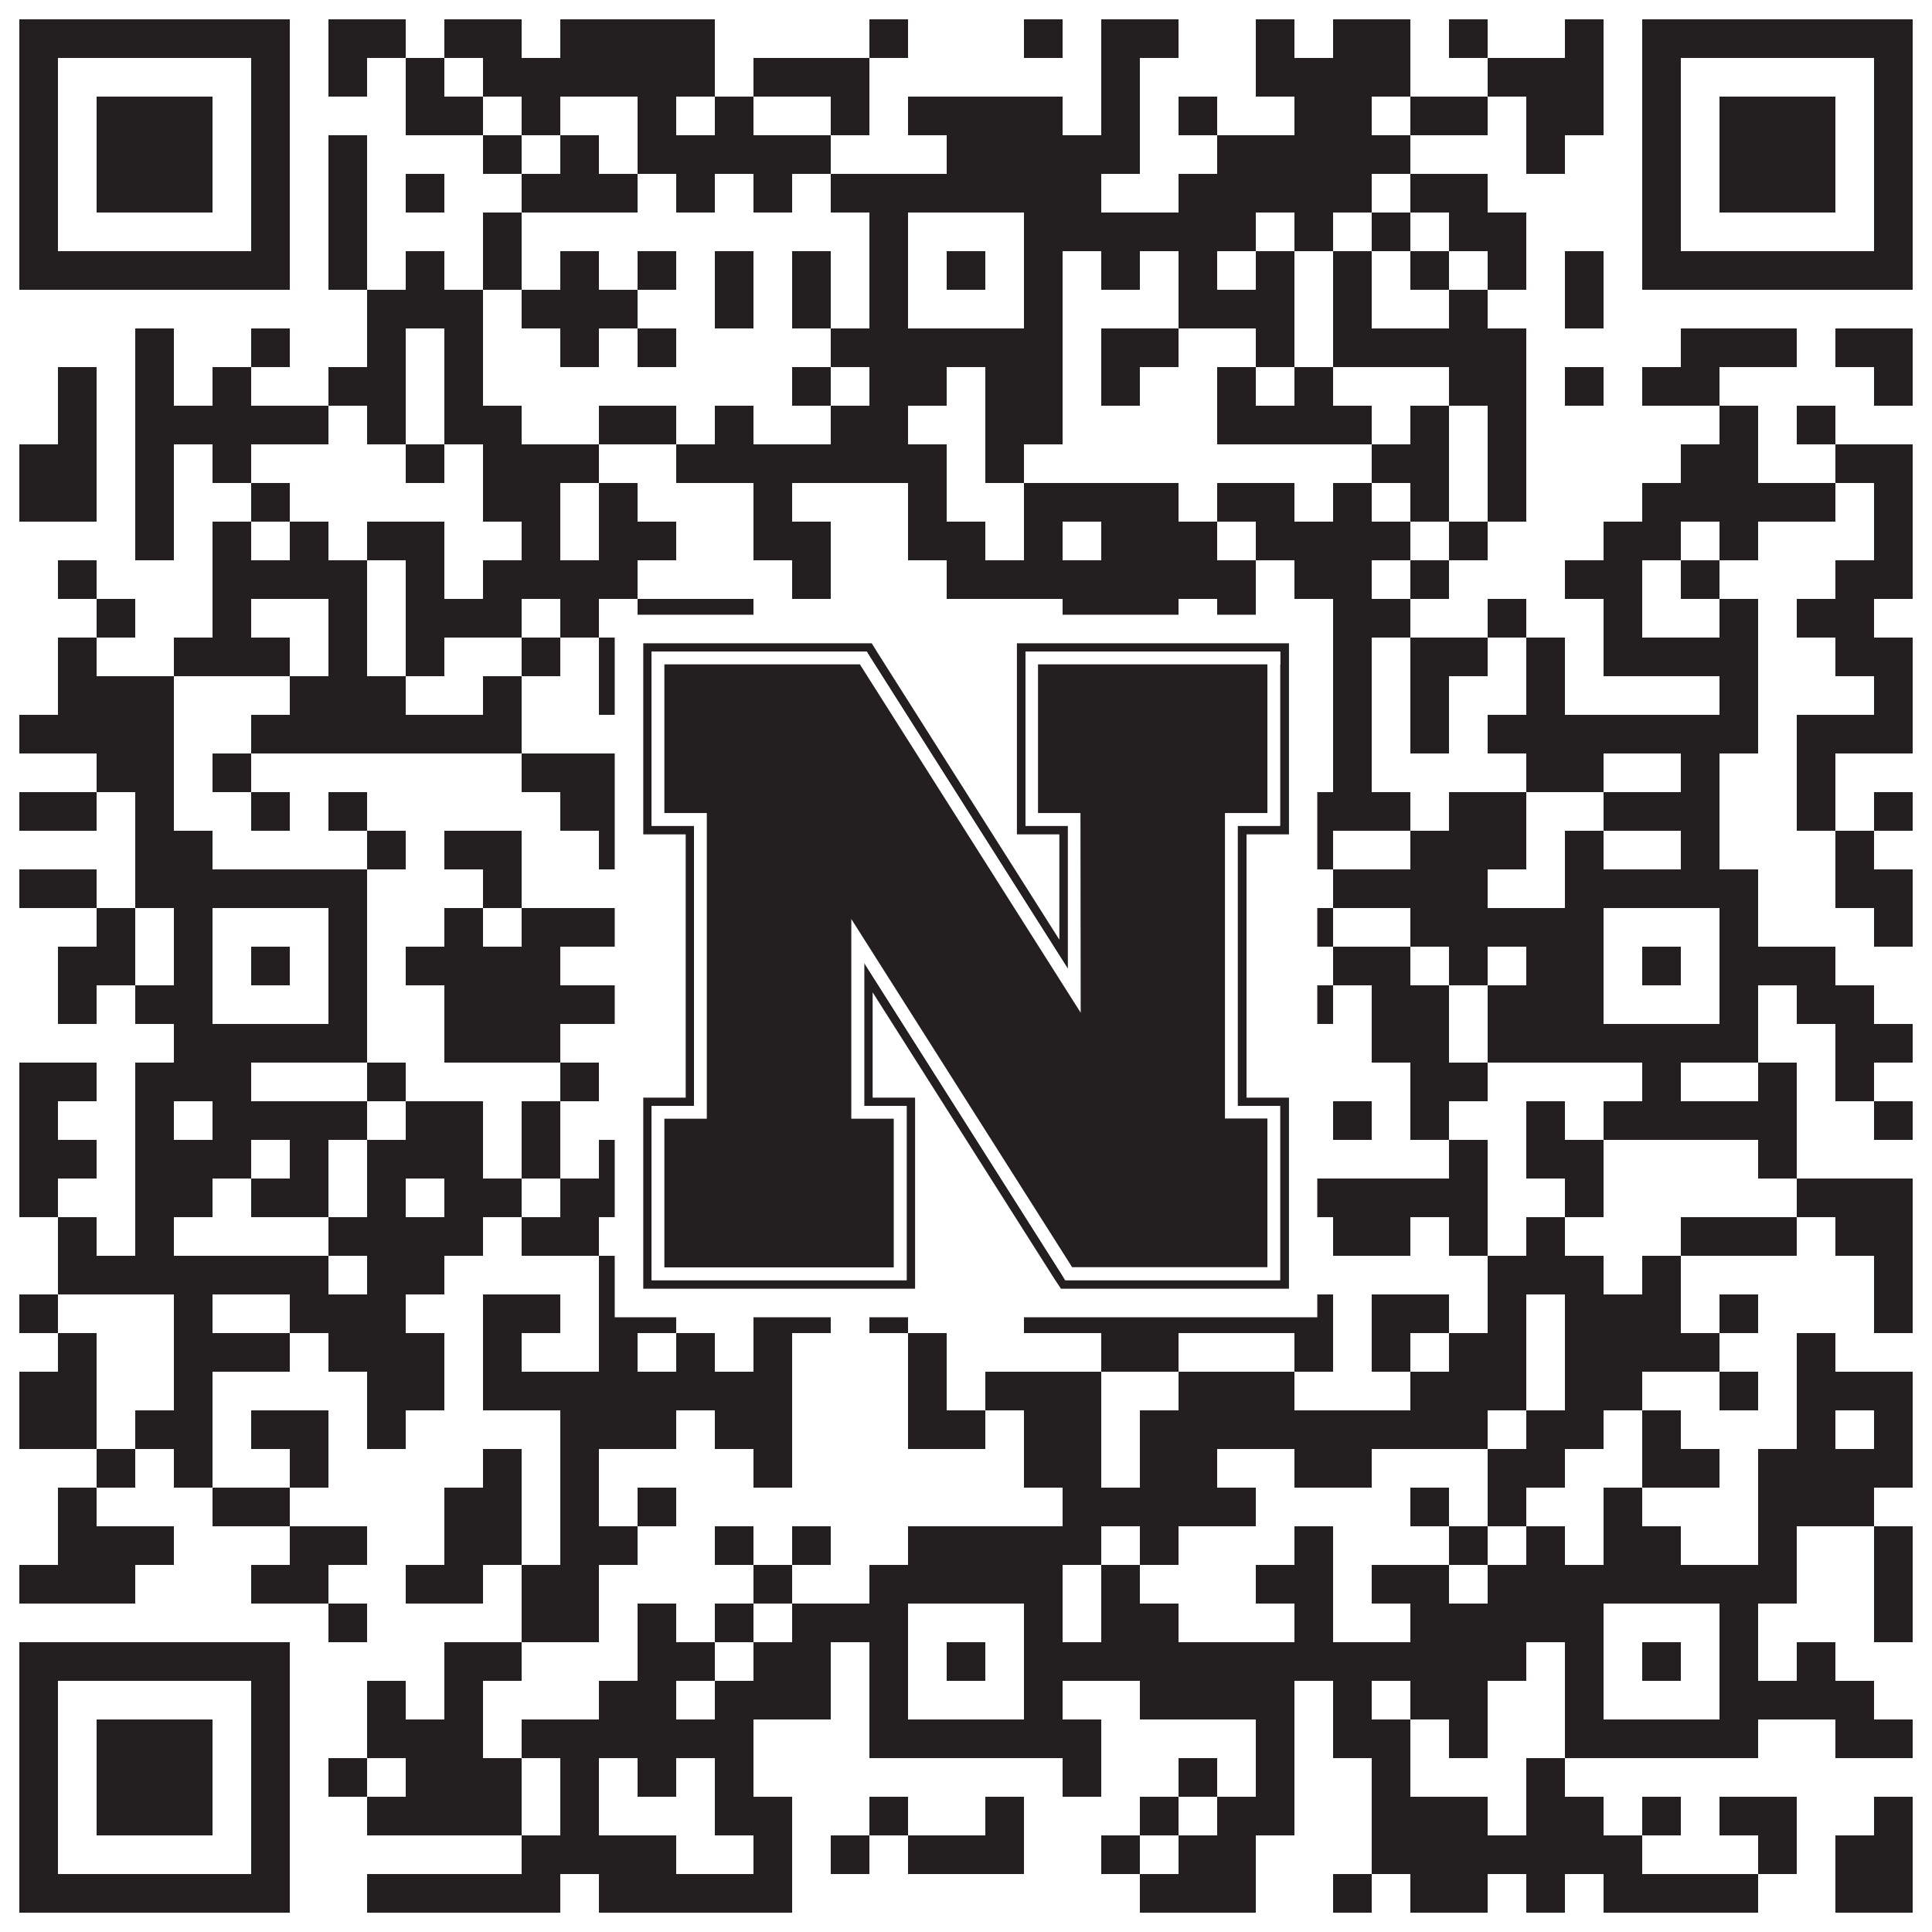
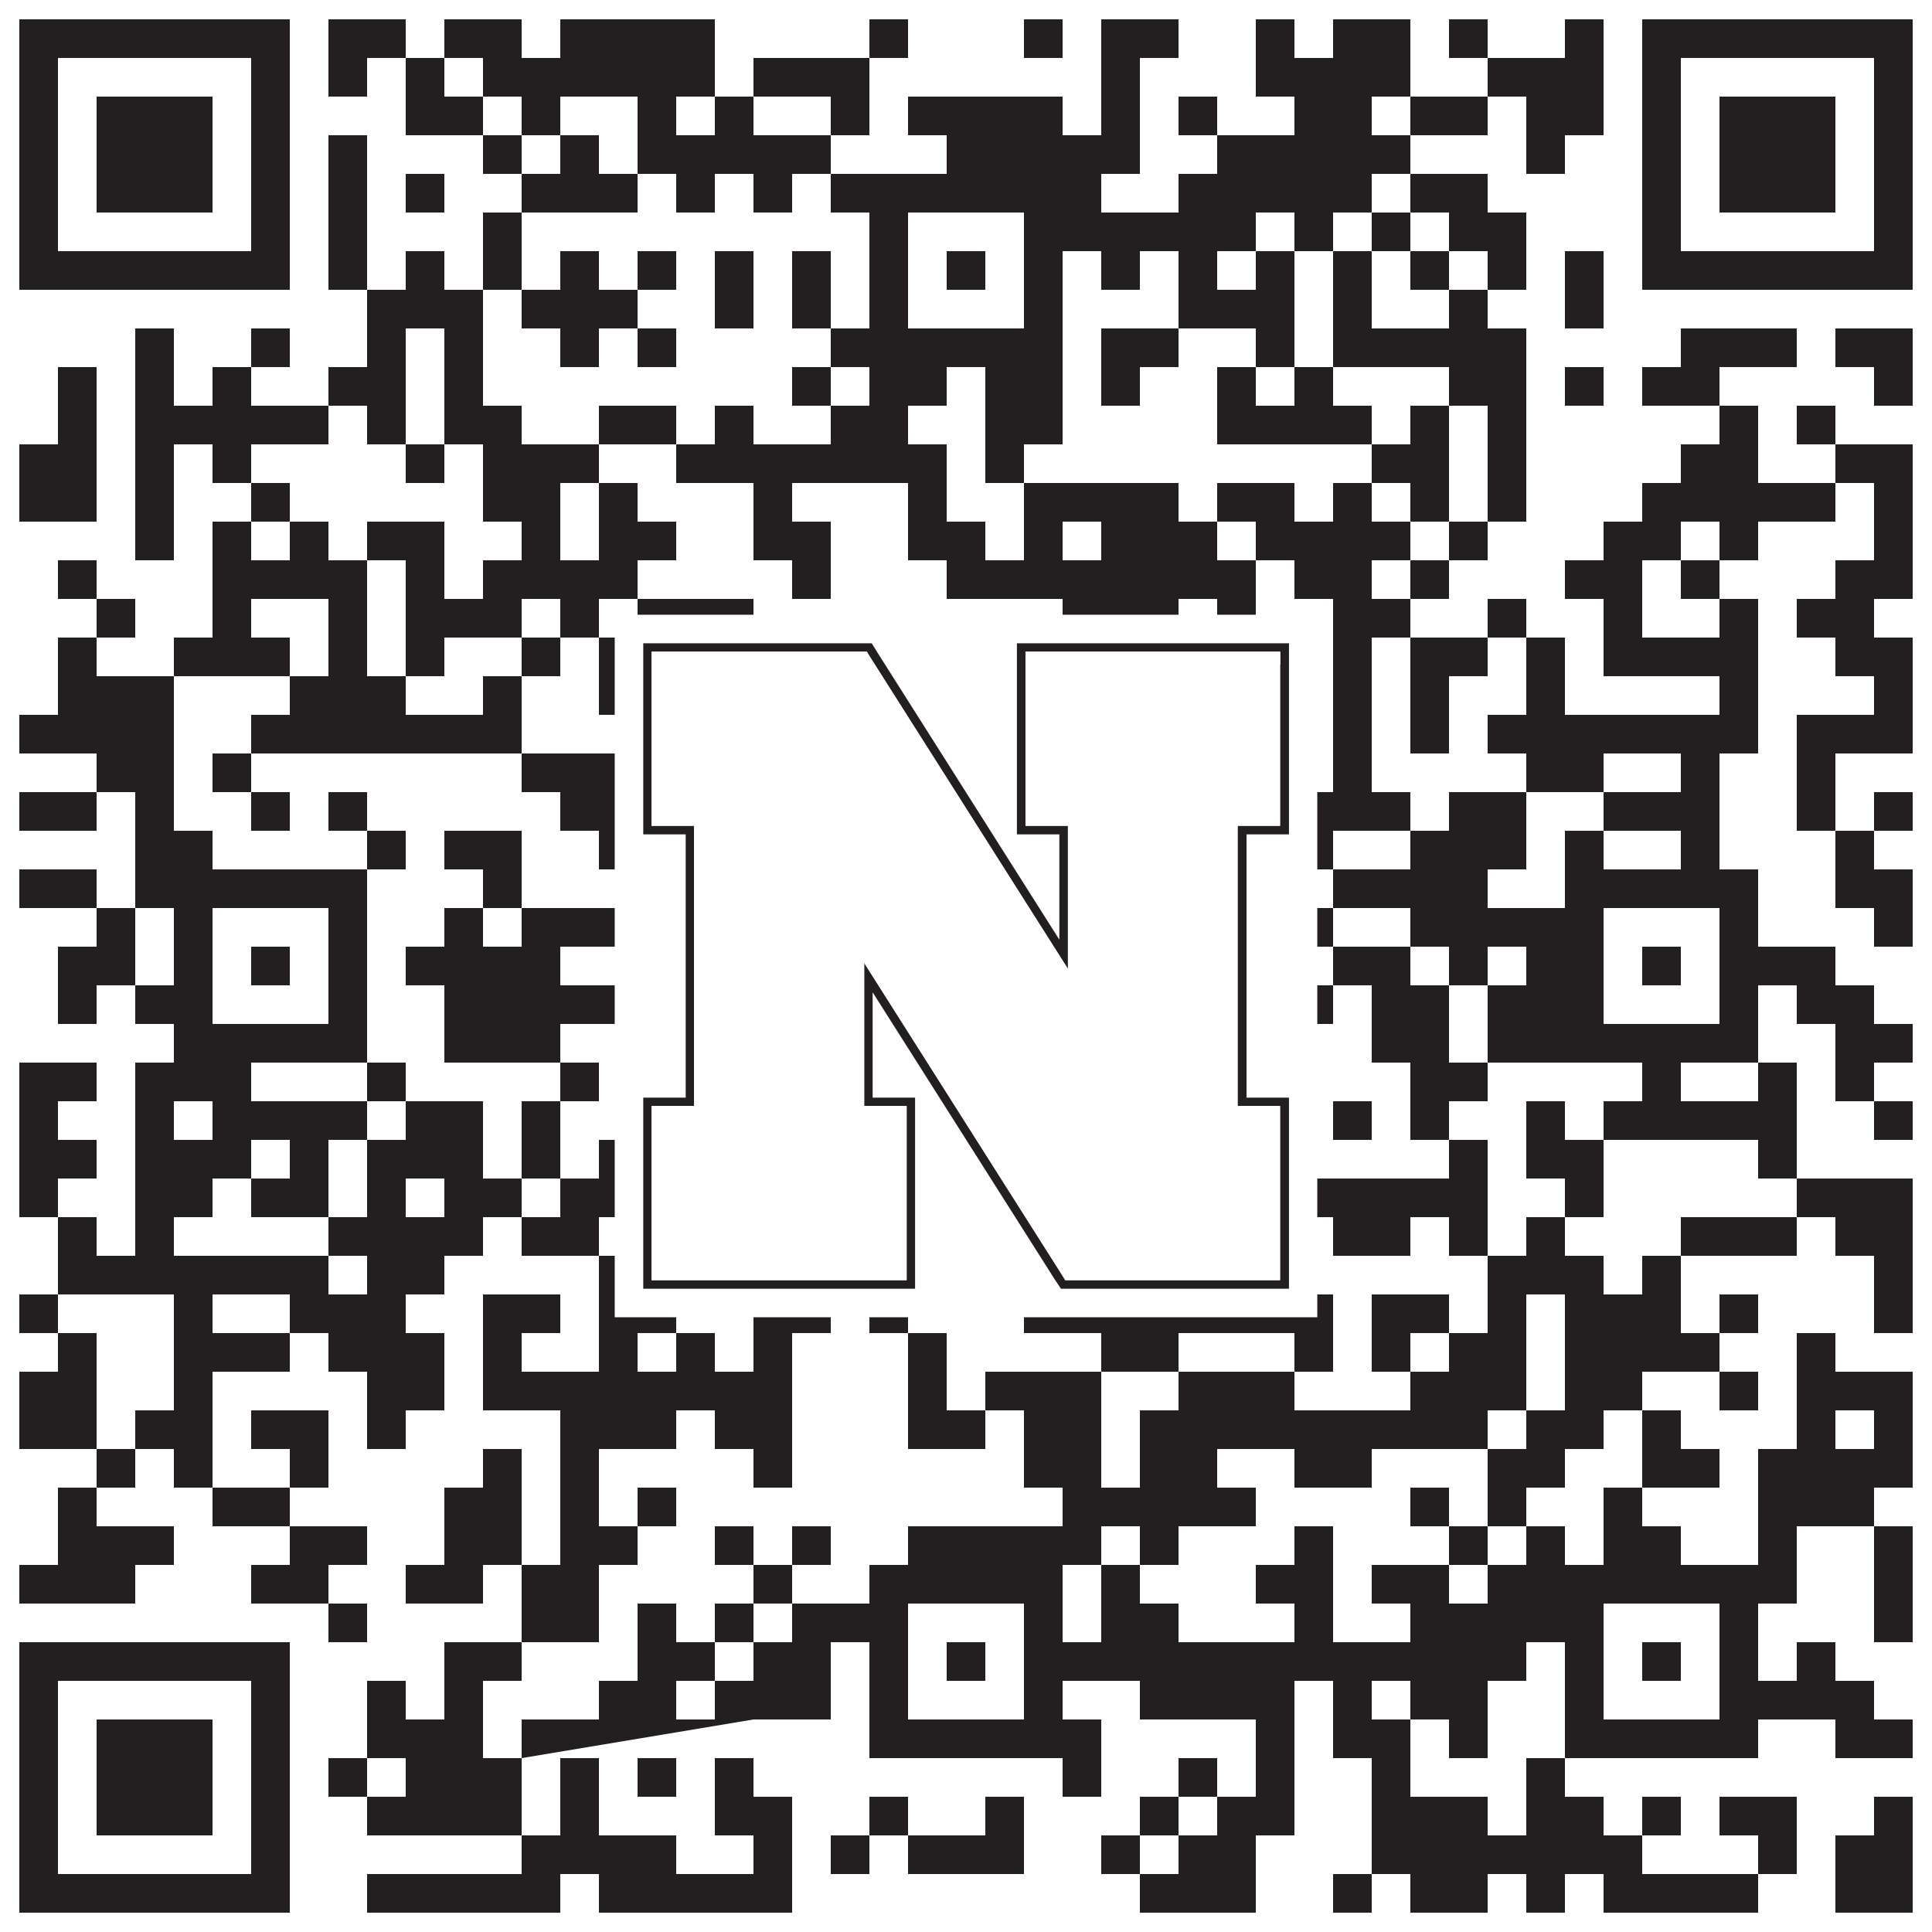
<svg xmlns="http://www.w3.org/2000/svg" version="1.1" width="1100px" height="1100px" viewBox="0 0 1100 1100">
  <rect x="0" y="0" width="1100" height="1100" fill="#ffffff" fill-opacity="1" />
-   <path fill="#231f20" fill-opacity="1" d="M11,11L165,11L165,33L11,33ZM187,11L231,11L231,33L187,33ZM253,11L297,11L297,33L253,33ZM319,11L407,11L407,33L319,33ZM495,11L517,11L517,33L495,33ZM583,11L605,11L605,33L583,33ZM627,11L671,11L671,33L627,33ZM715,11L737,11L737,33L715,33ZM759,11L803,11L803,33L759,33ZM825,11L847,11L847,33L825,33ZM891,11L913,11L913,33L891,33ZM935,11L1089,11L1089,33L935,33ZM11,33L33,33L33,55L11,55ZM143,33L165,33L165,55L143,55ZM187,33L209,33L209,55L187,55ZM231,33L253,33L253,55L231,55ZM275,33L407,33L407,55L275,55ZM429,33L495,33L495,55L429,55ZM627,33L649,33L649,55L627,55ZM715,33L803,33L803,55L715,55ZM847,33L913,33L913,55L847,55ZM935,33L957,33L957,55L935,55ZM1067,33L1089,33L1089,55L1067,55ZM11,55L33,55L33,77L11,77ZM55,55L121,55L121,77L55,77ZM143,55L165,55L165,77L143,77ZM231,55L275,55L275,77L231,77ZM297,55L319,55L319,77L297,77ZM363,55L385,55L385,77L363,77ZM407,55L429,55L429,77L407,77ZM473,55L495,55L495,77L473,77ZM517,55L605,55L605,77L517,77ZM627,55L649,55L649,77L627,77ZM671,55L693,55L693,77L671,77ZM737,55L781,55L781,77L737,77ZM803,55L847,55L847,77L803,77ZM869,55L913,55L913,77L869,77ZM935,55L957,55L957,77L935,77ZM979,55L1045,55L1045,77L979,77ZM1067,55L1089,55L1089,77L1067,77ZM11,77L33,77L33,99L11,99ZM55,77L121,77L121,99L55,99ZM143,77L165,77L165,99L143,99ZM187,77L209,77L209,99L187,99ZM275,77L297,77L297,99L275,99ZM319,77L341,77L341,99L319,99ZM363,77L473,77L473,99L363,99ZM539,77L649,77L649,99L539,99ZM693,77L803,77L803,99L693,99ZM869,77L891,77L891,99L869,99ZM935,77L957,77L957,99L935,99ZM979,77L1045,77L1045,99L979,99ZM1067,77L1089,77L1089,99L1067,99ZM11,99L33,99L33,121L11,121ZM55,99L121,99L121,121L55,121ZM143,99L165,99L165,121L143,121ZM187,99L209,99L209,121L187,121ZM231,99L253,99L253,121L231,121ZM297,99L363,99L363,121L297,121ZM385,99L407,99L407,121L385,121ZM429,99L451,99L451,121L429,121ZM473,99L627,99L627,121L473,121ZM671,99L781,99L781,121L671,121ZM803,99L847,99L847,121L803,121ZM935,99L957,99L957,121L935,121ZM979,99L1045,99L1045,121L979,121ZM1067,99L1089,99L1089,121L1067,121ZM11,121L33,121L33,143L11,143ZM143,121L165,121L165,143L143,143ZM187,121L209,121L209,143L187,143ZM275,121L297,121L297,143L275,143ZM495,121L517,121L517,143L495,143ZM583,121L715,121L715,143L583,143ZM737,121L759,121L759,143L737,143ZM781,121L803,121L803,143L781,143ZM825,121L869,121L869,143L825,143ZM935,121L957,121L957,143L935,143ZM1067,121L1089,121L1089,143L1067,143ZM11,143L165,143L165,165L11,165ZM187,143L209,143L209,165L187,165ZM231,143L253,143L253,165L231,165ZM275,143L297,143L297,165L275,165ZM319,143L341,143L341,165L319,165ZM363,143L385,143L385,165L363,165ZM407,143L429,143L429,165L407,165ZM451,143L473,143L473,165L451,165ZM495,143L517,143L517,165L495,165ZM539,143L561,143L561,165L539,165ZM583,143L605,143L605,165L583,165ZM627,143L649,143L649,165L627,165ZM671,143L693,143L693,165L671,165ZM715,143L737,143L737,165L715,165ZM759,143L781,143L781,165L759,165ZM803,143L825,143L825,165L803,165ZM847,143L869,143L869,165L847,165ZM891,143L913,143L913,165L891,165ZM935,143L1089,143L1089,165L935,165ZM209,165L275,165L275,187L209,187ZM297,165L363,165L363,187L297,187ZM407,165L429,165L429,187L407,187ZM451,165L473,165L473,187L451,187ZM495,165L517,165L517,187L495,187ZM583,165L605,165L605,187L583,187ZM671,165L737,165L737,187L671,187ZM759,165L781,165L781,187L759,187ZM825,165L847,165L847,187L825,187ZM891,165L913,165L913,187L891,187ZM77,187L99,187L99,209L77,209ZM143,187L165,187L165,209L143,209ZM209,187L231,187L231,209L209,209ZM253,187L275,187L275,209L253,209ZM319,187L341,187L341,209L319,209ZM363,187L385,187L385,209L363,209ZM473,187L605,187L605,209L473,209ZM627,187L671,187L671,209L627,209ZM715,187L737,187L737,209L715,209ZM759,187L869,187L869,209L759,209ZM957,187L1023,187L1023,209L957,209ZM1045,187L1089,187L1089,209L1045,209ZM33,209L55,209L55,231L33,231ZM77,209L99,209L99,231L77,231ZM121,209L143,209L143,231L121,231ZM187,209L231,209L231,231L187,231ZM253,209L275,209L275,231L253,231ZM451,209L473,209L473,231L451,231ZM495,209L539,209L539,231L495,231ZM561,209L605,209L605,231L561,231ZM627,209L649,209L649,231L627,231ZM693,209L715,209L715,231L693,231ZM737,209L759,209L759,231L737,231ZM825,209L869,209L869,231L825,231ZM891,209L913,209L913,231L891,231ZM935,209L979,209L979,231L935,231ZM1067,209L1089,209L1089,231L1067,231ZM33,231L55,231L55,253L33,253ZM77,231L187,231L187,253L77,253ZM209,231L231,231L231,253L209,253ZM253,231L297,231L297,253L253,253ZM341,231L385,231L385,253L341,253ZM407,231L429,231L429,253L407,253ZM473,231L517,231L517,253L473,253ZM561,231L605,231L605,253L561,253ZM693,231L781,231L781,253L693,253ZM803,231L825,231L825,253L803,253ZM847,231L869,231L869,253L847,253ZM979,231L1001,231L1001,253L979,253ZM1023,231L1045,231L1045,253L1023,253ZM11,253L55,253L55,275L11,275ZM77,253L99,253L99,275L77,275ZM121,253L143,253L143,275L121,275ZM231,253L253,253L253,275L231,275ZM275,253L341,253L341,275L275,275ZM385,253L539,253L539,275L385,275ZM561,253L583,253L583,275L561,275ZM781,253L825,253L825,275L781,275ZM847,253L869,253L869,275L847,275ZM957,253L1001,253L1001,275L957,275ZM1045,253L1089,253L1089,275L1045,275ZM11,275L55,275L55,297L11,297ZM77,275L99,275L99,297L77,297ZM143,275L165,275L165,297L143,297ZM275,275L319,275L319,297L275,297ZM341,275L363,275L363,297L341,297ZM429,275L451,275L451,297L429,297ZM517,275L539,275L539,297L517,297ZM583,275L671,275L671,297L583,297ZM693,275L737,275L737,297L693,297ZM759,275L781,275L781,297L759,297ZM803,275L825,275L825,297L803,297ZM847,275L869,275L869,297L847,297ZM935,275L1045,275L1045,297L935,297ZM1067,275L1089,275L1089,297L1067,297ZM77,297L99,297L99,319L77,319ZM121,297L143,297L143,319L121,319ZM165,297L187,297L187,319L165,319ZM209,297L253,297L253,319L209,319ZM297,297L319,297L319,319L297,319ZM341,297L385,297L385,319L341,319ZM429,297L473,297L473,319L429,319ZM517,297L561,297L561,319L517,319ZM583,297L605,297L605,319L583,319ZM627,297L693,297L693,319L627,319ZM715,297L803,297L803,319L715,319ZM825,297L847,297L847,319L825,319ZM913,297L957,297L957,319L913,319ZM979,297L1001,297L1001,319L979,319ZM1067,297L1089,297L1089,319L1067,319ZM33,319L55,319L55,341L33,341ZM121,319L209,319L209,341L121,341ZM231,319L253,319L253,341L231,341ZM275,319L363,319L363,341L275,341ZM451,319L473,319L473,341L451,341ZM539,319L715,319L715,341L539,341ZM737,319L781,319L781,341L737,341ZM803,319L825,319L825,341L803,341ZM891,319L935,319L935,341L891,341ZM957,319L979,319L979,341L957,341ZM1045,319L1089,319L1089,341L1045,341ZM55,341L77,341L77,363L55,363ZM121,341L143,341L143,363L121,363ZM187,341L209,341L209,363L187,363ZM231,341L297,341L297,363L231,363ZM319,341L341,341L341,363L319,363ZM363,341L429,341L429,363L363,363ZM605,341L671,341L671,363L605,363ZM693,341L715,341L715,363L693,363ZM759,341L803,341L803,363L759,363ZM847,341L869,341L869,363L847,363ZM913,341L935,341L935,363L913,363ZM979,341L1001,341L1001,363L979,363ZM1023,341L1067,341L1067,363L1023,363ZM33,363L55,363L55,385L33,385ZM99,363L165,363L165,385L99,385ZM187,363L209,363L209,385L187,385ZM231,363L253,363L253,385L231,385ZM297,363L319,363L319,385L297,385ZM341,363L363,363L363,385L341,385ZM429,363L451,363L451,385L429,385ZM473,363L561,363L561,385L473,385ZM583,363L627,363L627,385L583,385ZM671,363L715,363L715,385L671,385ZM759,363L781,363L781,385L759,385ZM803,363L847,363L847,385L803,385ZM869,363L891,363L891,385L869,385ZM913,363L1001,363L1001,385L913,385ZM1045,363L1089,363L1089,385L1045,385ZM33,385L99,385L99,407L33,407ZM165,385L231,385L231,407L165,407ZM275,385L297,385L297,407L275,407ZM341,385L363,385L363,407L341,407ZM429,385L561,385L561,407L429,407ZM627,385L693,385L693,407L627,407ZM715,385L737,385L737,407L715,407ZM759,385L781,385L781,407L759,407ZM803,385L825,385L825,407L803,407ZM869,385L891,385L891,407L869,407ZM979,385L1001,385L1001,407L979,407ZM1067,385L1089,385L1089,407L1067,407ZM11,407L99,407L99,429L11,429ZM143,407L297,407L297,429L143,429ZM539,407L561,407L561,429L539,429ZM605,407L627,407L627,429L605,429ZM649,407L693,407L693,429L649,429ZM715,407L737,407L737,429L715,429ZM759,407L781,407L781,429L759,429ZM803,407L825,407L825,429L803,429ZM847,407L1001,407L1001,429L847,429ZM1023,407L1089,407L1089,429L1023,429ZM55,429L99,429L99,451L55,451ZM121,429L143,429L143,451L121,451ZM297,429L363,429L363,451L297,451ZM473,429L495,429L495,451L473,451ZM517,429L539,429L539,451L517,451ZM561,429L583,429L583,451L561,451ZM627,429L693,429L693,451L627,451ZM759,429L781,429L781,451L759,451ZM869,429L913,429L913,451L869,451ZM957,429L979,429L979,451L957,451ZM1023,429L1045,429L1045,451L1023,451ZM11,451L55,451L55,473L11,473ZM77,451L99,451L99,473L77,473ZM143,451L165,451L165,473L143,473ZM187,451L209,451L209,473L187,473ZM319,451L363,451L363,473L319,473ZM385,451L429,451L429,473L385,473ZM495,451L561,451L561,473L495,473ZM583,451L605,451L605,473L583,473ZM671,451L803,451L803,473L671,473ZM825,451L869,451L869,473L825,473ZM913,451L979,451L979,473L913,473ZM1023,451L1045,451L1045,473L1023,473ZM1067,451L1089,451L1089,473L1067,473ZM77,473L121,473L121,495L77,495ZM209,473L231,473L231,495L209,495ZM253,473L297,473L297,495L253,495ZM341,473L385,473L385,495L341,495ZM429,473L451,473L451,495L429,495ZM473,473L495,473L495,495L473,495ZM517,473L539,473L539,495L517,495ZM561,473L671,473L671,495L561,495ZM693,473L759,473L759,495L693,495ZM803,473L869,473L869,495L803,495ZM891,473L913,473L913,495L891,495ZM957,473L979,473L979,495L957,495ZM1045,473L1067,473L1067,495L1045,495ZM11,495L55,495L55,517L11,517ZM77,495L209,495L209,517L77,517ZM275,495L297,495L297,517L275,517ZM363,495L407,495L407,517L363,517ZM451,495L605,495L605,517L451,517ZM627,495L649,495L649,517L627,517ZM693,495L715,495L715,517L693,517ZM759,495L847,495L847,517L759,517ZM891,495L1001,495L1001,517L891,517ZM1045,495L1089,495L1089,517L1045,517ZM55,517L77,517L77,539L55,539ZM99,517L121,517L121,539L99,539ZM187,517L209,517L209,539L187,539ZM253,517L275,517L275,539L253,539ZM297,517L385,517L385,539L297,539ZM407,517L429,517L429,539L407,539ZM451,517L517,517L517,539L451,539ZM583,517L605,517L605,539L583,539ZM627,517L671,517L671,539L627,539ZM715,517L759,517L759,539L715,539ZM803,517L913,517L913,539L803,539ZM979,517L1001,517L1001,539L979,539ZM1067,517L1089,517L1089,539L1067,539ZM33,539L77,539L77,561L33,561ZM99,539L121,539L121,561L99,561ZM143,539L165,539L165,561L143,561ZM187,539L209,539L209,561L187,561ZM231,539L319,539L319,561L231,561ZM363,539L429,539L429,561L363,561ZM495,539L517,539L517,561L495,561ZM539,539L561,539L561,561L539,561ZM583,539L693,539L693,561L583,561ZM715,539L737,539L737,561L715,561ZM759,539L803,539L803,561L759,561ZM825,539L847,539L847,561L825,561ZM869,539L913,539L913,561L869,561ZM935,539L957,539L957,561L935,561ZM979,539L1045,539L1045,561L979,561ZM33,561L55,561L55,583L33,583ZM77,561L121,561L121,583L77,583ZM187,561L209,561L209,583L187,583ZM253,561L363,561L363,583L253,583ZM385,561L407,561L407,583L385,583ZM429,561L451,561L451,583L429,583ZM495,561L517,561L517,583L495,583ZM583,561L605,561L605,583L583,583ZM649,561L671,561L671,583L649,583ZM693,561L715,561L715,583L693,583ZM737,561L759,561L759,583L737,583ZM781,561L825,561L825,583L781,583ZM847,561L913,561L913,583L847,583ZM979,561L1001,561L1001,583L979,583ZM1023,561L1067,561L1067,583L1023,583ZM99,583L209,583L209,605L99,605ZM253,583L319,583L319,605L253,605ZM451,583L473,583L473,605L451,605ZM495,583L605,583L605,605L495,605ZM649,583L671,583L671,605L649,605ZM781,583L825,583L825,605L781,605ZM847,583L1001,583L1001,605L847,605ZM1045,583L1089,583L1089,605L1045,605ZM11,605L55,605L55,627L11,627ZM77,605L143,605L143,627L77,627ZM209,605L231,605L231,627L209,627ZM319,605L341,605L341,627L319,627ZM363,605L407,605L407,627L363,627ZM429,605L451,605L451,627L429,627ZM539,605L561,605L561,627L539,627ZM627,605L737,605L737,627L627,627ZM803,605L847,605L847,627L803,627ZM935,605L957,605L957,627L935,627ZM1001,605L1023,605L1023,627L1001,627ZM1045,605L1067,605L1067,627L1045,627ZM11,627L33,627L33,649L11,649ZM77,627L99,627L99,649L77,649ZM121,627L209,627L209,649L121,649ZM231,627L275,627L275,649L231,649ZM297,627L319,627L319,649L297,649ZM363,627L385,627L385,649L363,649ZM407,627L451,627L451,649L407,649ZM473,627L495,627L495,649L473,649ZM517,627L539,627L539,649L517,649ZM561,627L583,627L583,649L561,649ZM605,627L649,627L649,649L605,649ZM671,627L715,627L715,649L671,649ZM759,627L781,627L781,649L759,649ZM803,627L825,627L825,649L803,649ZM869,627L891,627L891,649L869,649ZM913,627L1023,627L1023,649L913,649ZM1067,627L1089,627L1089,649L1067,649ZM11,649L55,649L55,671L11,671ZM77,649L143,649L143,671L77,671ZM165,649L187,649L187,671L165,671ZM209,649L275,649L275,671L209,671ZM297,649L319,649L319,671L297,671ZM341,649L385,649L385,671L341,671ZM407,649L429,649L429,671L407,671ZM473,649L495,649L495,671L473,671ZM517,649L539,649L539,671L517,671ZM605,649L627,649L627,671L605,671ZM649,649L671,649L671,671L649,671ZM693,649L737,649L737,671L693,671ZM825,649L847,649L847,671L825,671ZM869,649L913,649L913,671L869,671ZM1001,649L1023,649L1023,671L1001,671ZM11,671L33,671L33,693L11,693ZM77,671L121,671L121,693L77,693ZM143,671L187,671L187,693L143,693ZM209,671L231,671L231,693L209,693ZM253,671L297,671L297,693L253,693ZM319,671L363,671L363,693L319,693ZM385,671L407,671L407,693L385,693ZM451,671L583,671L583,693L451,693ZM605,671L671,671L671,693L605,693ZM715,671L847,671L847,693L715,693ZM891,671L913,671L913,693L891,693ZM1023,671L1089,671L1089,693L1023,693ZM33,693L55,693L55,715L33,715ZM77,693L99,693L99,715L77,715ZM187,693L275,693L275,715L187,715ZM297,693L341,693L341,715L297,715ZM385,693L473,693L473,715L385,715ZM495,693L583,693L583,715L495,715ZM627,693L693,693L693,715L627,715ZM759,693L803,693L803,715L759,715ZM825,693L847,693L847,715L825,715ZM869,693L891,693L891,715L869,715ZM957,693L1023,693L1023,715L957,715ZM1045,693L1089,693L1089,715L1045,715ZM33,715L187,715L187,737L33,737ZM209,715L253,715L253,737L209,737ZM341,715L363,715L363,737L341,737ZM385,715L407,715L407,737L385,737ZM429,715L473,715L473,737L429,737ZM495,715L561,715L561,737L495,737ZM627,715L671,715L671,737L627,737ZM693,715L737,715L737,737L693,737ZM847,715L913,715L913,737L847,737ZM935,715L957,715L957,737L935,737ZM1067,715L1089,715L1089,737L1067,737ZM11,737L33,737L33,759L11,759ZM99,737L121,737L121,759L99,759ZM165,737L231,737L231,759L165,759ZM275,737L319,737L319,759L275,759ZM341,737L385,737L385,759L341,759ZM429,737L473,737L473,759L429,759ZM495,737L517,737L517,759L495,759ZM583,737L759,737L759,759L583,759ZM781,737L825,737L825,759L781,759ZM847,737L869,737L869,759L847,759ZM891,737L957,737L957,759L891,759ZM979,737L1001,737L1001,759L979,759ZM1067,737L1089,737L1089,759L1067,759ZM33,759L55,759L55,781L33,781ZM99,759L165,759L165,781L99,781ZM187,759L253,759L253,781L187,781ZM275,759L297,759L297,781L275,781ZM341,759L363,759L363,781L341,781ZM385,759L407,759L407,781L385,781ZM429,759L451,759L451,781L429,781ZM517,759L539,759L539,781L517,781ZM627,759L671,759L671,781L627,781ZM737,759L759,759L759,781L737,781ZM781,759L803,759L803,781L781,781ZM825,759L869,759L869,781L825,781ZM891,759L979,759L979,781L891,781ZM1023,759L1045,759L1045,781L1023,781ZM11,781L55,781L55,803L11,803ZM99,781L121,781L121,803L99,803ZM209,781L253,781L253,803L209,803ZM275,781L451,781L451,803L275,803ZM517,781L539,781L539,803L517,803ZM561,781L627,781L627,803L561,803ZM671,781L737,781L737,803L671,803ZM803,781L869,781L869,803L803,803ZM891,781L935,781L935,803L891,803ZM979,781L1001,781L1001,803L979,803ZM1023,781L1089,781L1089,803L1023,803ZM11,803L55,803L55,825L11,825ZM77,803L121,803L121,825L77,825ZM143,803L187,803L187,825L143,825ZM209,803L231,803L231,825L209,825ZM319,803L385,803L385,825L319,825ZM407,803L451,803L451,825L407,825ZM517,803L561,803L561,825L517,825ZM583,803L627,803L627,825L583,825ZM649,803L847,803L847,825L649,825ZM869,803L913,803L913,825L869,825ZM935,803L957,803L957,825L935,825ZM1023,803L1045,803L1045,825L1023,825ZM1067,803L1089,803L1089,825L1067,825ZM55,825L77,825L77,847L55,847ZM99,825L121,825L121,847L99,847ZM165,825L187,825L187,847L165,847ZM275,825L297,825L297,847L275,847ZM319,825L341,825L341,847L319,847ZM429,825L451,825L451,847L429,847ZM583,825L627,825L627,847L583,847ZM649,825L693,825L693,847L649,847ZM737,825L781,825L781,847L737,847ZM847,825L891,825L891,847L847,847ZM935,825L979,825L979,847L935,847ZM1001,825L1089,825L1089,847L1001,847ZM33,847L55,847L55,869L33,869ZM121,847L165,847L165,869L121,869ZM253,847L297,847L297,869L253,869ZM319,847L341,847L341,869L319,869ZM363,847L385,847L385,869L363,869ZM605,847L715,847L715,869L605,869ZM803,847L825,847L825,869L803,869ZM847,847L869,847L869,869L847,869ZM913,847L935,847L935,869L913,869ZM1001,847L1067,847L1067,869L1001,869ZM33,869L99,869L99,891L33,891ZM165,869L209,869L209,891L165,891ZM253,869L297,869L297,891L253,891ZM319,869L363,869L363,891L319,891ZM407,869L429,869L429,891L407,891ZM451,869L473,869L473,891L451,891ZM517,869L627,869L627,891L517,891ZM649,869L671,869L671,891L649,891ZM737,869L759,869L759,891L737,891ZM825,869L847,869L847,891L825,891ZM869,869L891,869L891,891L869,891ZM913,869L957,869L957,891L913,891ZM1001,869L1023,869L1023,891L1001,891ZM1067,869L1089,869L1089,891L1067,891ZM11,891L77,891L77,913L11,913ZM143,891L187,891L187,913L143,913ZM231,891L275,891L275,913L231,913ZM297,891L341,891L341,913L297,913ZM429,891L451,891L451,913L429,913ZM495,891L605,891L605,913L495,913ZM627,891L649,891L649,913L627,913ZM715,891L759,891L759,913L715,913ZM781,891L825,891L825,913L781,913ZM847,891L1023,891L1023,913L847,913ZM1067,891L1089,891L1089,913L1067,913ZM187,913L209,913L209,935L187,935ZM297,913L341,913L341,935L297,935ZM363,913L385,913L385,935L363,935ZM407,913L429,913L429,935L407,935ZM451,913L517,913L517,935L451,935ZM583,913L605,913L605,935L583,935ZM627,913L671,913L671,935L627,935ZM737,913L759,913L759,935L737,935ZM803,913L913,913L913,935L803,935ZM979,913L1001,913L1001,935L979,935ZM1067,913L1089,913L1089,935L1067,935ZM11,935L165,935L165,957L11,957ZM253,935L297,935L297,957L253,957ZM363,935L407,935L407,957L363,957ZM429,935L473,935L473,957L429,957ZM495,935L517,935L517,957L495,957ZM539,935L561,935L561,957L539,957ZM583,935L869,935L869,957L583,957ZM891,935L913,935L913,957L891,957ZM935,935L957,935L957,957L935,957ZM979,935L1001,935L1001,957L979,957ZM1023,935L1045,935L1045,957L1023,957ZM11,957L33,957L33,979L11,979ZM143,957L165,957L165,979L143,979ZM209,957L231,957L231,979L209,979ZM253,957L275,957L275,979L253,979ZM341,957L385,957L385,979L341,979ZM407,957L473,957L473,979L407,979ZM495,957L517,957L517,979L495,979ZM583,957L605,957L605,979L583,979ZM649,957L737,957L737,979L649,979ZM759,957L781,957L781,979L759,979ZM803,957L847,957L847,979L803,979ZM891,957L913,957L913,979L891,979ZM979,957L1067,957L1067,979L979,979ZM11,979L33,979L33,1001L11,1001ZM55,979L121,979L121,1001L55,1001ZM143,979L165,979L165,1001L143,1001ZM209,979L275,979L275,1001L209,1001ZM297,979L429,979L429,1001L297,1001ZM495,979L627,979L627,1001L495,1001ZM715,979L737,979L737,1001L715,1001ZM759,979L803,979L803,1001L759,1001ZM825,979L847,979L847,1001L825,1001ZM891,979L1001,979L1001,1001L891,1001ZM1045,979L1089,979L1089,1001L1045,1001ZM11,1001L33,1001L33,1023L11,1023ZM55,1001L121,1001L121,1023L55,1023ZM143,1001L165,1001L165,1023L143,1023ZM187,1001L209,1001L209,1023L187,1023ZM231,1001L297,1001L297,1023L231,1023ZM319,1001L341,1001L341,1023L319,1023ZM363,1001L385,1001L385,1023L363,1023ZM407,1001L429,1001L429,1023L407,1023ZM605,1001L627,1001L627,1023L605,1023ZM671,1001L693,1001L693,1023L671,1023ZM715,1001L737,1001L737,1023L715,1023ZM781,1001L803,1001L803,1023L781,1023ZM869,1001L891,1001L891,1023L869,1023ZM11,1023L33,1023L33,1045L11,1045ZM55,1023L121,1023L121,1045L55,1045ZM143,1023L165,1023L165,1045L143,1045ZM209,1023L297,1023L297,1045L209,1045ZM319,1023L341,1023L341,1045L319,1045ZM407,1023L451,1023L451,1045L407,1045ZM495,1023L517,1023L517,1045L495,1045ZM561,1023L583,1023L583,1045L561,1045ZM649,1023L671,1023L671,1045L649,1045ZM693,1023L737,1023L737,1045L693,1045ZM781,1023L847,1023L847,1045L781,1045ZM869,1023L913,1023L913,1045L869,1045ZM935,1023L957,1023L957,1045L935,1045ZM979,1023L1023,1023L1023,1045L979,1045ZM1067,1023L1089,1023L1089,1045L1067,1045ZM11,1045L33,1045L33,1067L11,1067ZM143,1045L165,1045L165,1067L143,1067ZM297,1045L385,1045L385,1067L297,1067ZM429,1045L451,1045L451,1067L429,1067ZM473,1045L495,1045L495,1067L473,1067ZM517,1045L583,1045L583,1067L517,1067ZM627,1045L649,1045L649,1067L627,1067ZM671,1045L715,1045L715,1067L671,1067ZM781,1045L935,1045L935,1067L781,1067ZM1001,1045L1023,1045L1023,1067L1001,1067ZM1045,1045L1089,1045L1089,1067L1045,1067ZM11,1067L165,1067L165,1089L11,1089ZM209,1067L319,1067L319,1089L209,1089ZM341,1067L451,1067L451,1089L341,1089ZM649,1067L715,1067L715,1089L649,1089ZM759,1067L781,1067L781,1089L759,1089ZM803,1067L847,1067L847,1089L803,1089ZM869,1067L891,1067L891,1089L869,1089ZM913,1067L1001,1067L1001,1089L913,1089ZM1045,1067L1089,1067L1089,1089L1045,1089Z" />
+   <path fill="#231f20" fill-opacity="1" d="M11,11L165,11L165,33L11,33ZM187,11L231,11L231,33L187,33ZM253,11L297,11L297,33L253,33ZM319,11L407,11L407,33L319,33ZM495,11L517,11L517,33L495,33ZM583,11L605,11L605,33L583,33ZM627,11L671,11L671,33L627,33ZM715,11L737,11L737,33L715,33ZM759,11L803,11L803,33L759,33ZM825,11L847,11L847,33L825,33ZM891,11L913,11L913,33L891,33ZM935,11L1089,11L1089,33L935,33ZM11,33L33,33L33,55L11,55ZM143,33L165,33L165,55L143,55ZM187,33L209,33L209,55L187,55ZM231,33L253,33L253,55L231,55ZM275,33L407,33L407,55L275,55ZM429,33L495,33L495,55L429,55ZM627,33L649,33L649,55L627,55ZM715,33L803,33L803,55L715,55ZM847,33L913,33L913,55L847,55ZM935,33L957,33L957,55L935,55ZM1067,33L1089,33L1089,55L1067,55ZM11,55L33,55L33,77L11,77ZM55,55L121,55L121,77L55,77ZM143,55L165,55L165,77L143,77ZM231,55L275,55L275,77L231,77ZM297,55L319,55L319,77L297,77ZM363,55L385,55L385,77L363,77ZM407,55L429,55L429,77L407,77ZM473,55L495,55L495,77L473,77ZM517,55L605,55L605,77L517,77ZM627,55L649,55L649,77L627,77ZM671,55L693,55L693,77L671,77ZM737,55L781,55L781,77L737,77ZM803,55L847,55L847,77L803,77ZM869,55L913,55L913,77L869,77ZM935,55L957,55L957,77L935,77ZM979,55L1045,55L1045,77L979,77ZM1067,55L1089,55L1089,77L1067,77ZM11,77L33,77L33,99L11,99ZM55,77L121,77L121,99L55,99ZM143,77L165,77L165,99L143,99ZM187,77L209,77L209,99L187,99ZM275,77L297,77L297,99L275,99ZM319,77L341,77L341,99L319,99ZM363,77L473,77L473,99L363,99ZM539,77L649,77L649,99L539,99ZM693,77L803,77L803,99L693,99ZM869,77L891,77L891,99L869,99ZM935,77L957,77L957,99L935,99ZM979,77L1045,77L1045,99L979,99ZM1067,77L1089,77L1089,99L1067,99ZM11,99L33,99L33,121L11,121ZM55,99L121,99L121,121L55,121ZM143,99L165,99L165,121L143,121ZM187,99L209,99L209,121L187,121ZM231,99L253,99L253,121L231,121ZM297,99L363,99L363,121L297,121ZM385,99L407,99L407,121L385,121ZM429,99L451,99L451,121L429,121ZM473,99L627,99L627,121L473,121ZM671,99L781,99L781,121L671,121ZM803,99L847,99L847,121L803,121ZM935,99L957,99L957,121L935,121ZM979,99L1045,99L1045,121L979,121ZM1067,99L1089,99L1089,121L1067,121ZM11,121L33,121L33,143L11,143ZM143,121L165,121L165,143L143,143ZM187,121L209,121L209,143L187,143ZM275,121L297,121L297,143L275,143ZM495,121L517,121L517,143L495,143ZM583,121L715,121L715,143L583,143ZM737,121L759,121L759,143L737,143ZM781,121L803,121L803,143L781,143ZM825,121L869,121L869,143L825,143ZM935,121L957,121L957,143L935,143ZM1067,121L1089,121L1089,143L1067,143ZM11,143L165,143L165,165L11,165ZM187,143L209,143L209,165L187,165ZM231,143L253,143L253,165L231,165ZM275,143L297,143L297,165L275,165ZM319,143L341,143L341,165L319,165ZM363,143L385,143L385,165L363,165ZM407,143L429,143L429,165L407,165ZM451,143L473,143L473,165L451,165ZM495,143L517,143L517,165L495,165ZM539,143L561,143L561,165L539,165ZM583,143L605,143L605,165L583,165ZM627,143L649,143L649,165L627,165ZM671,143L693,143L693,165L671,165ZM715,143L737,143L737,165L715,165ZM759,143L781,143L781,165L759,165ZM803,143L825,143L825,165L803,165ZM847,143L869,143L869,165L847,165ZM891,143L913,143L913,165L891,165ZM935,143L1089,143L1089,165L935,165ZM209,165L275,165L275,187L209,187ZM297,165L363,165L363,187L297,187ZM407,165L429,165L429,187L407,187ZM451,165L473,165L473,187L451,187ZM495,165L517,165L517,187L495,187ZM583,165L605,165L605,187L583,187ZM671,165L737,165L737,187L671,187ZM759,165L781,165L781,187L759,187ZM825,165L847,165L847,187L825,187ZM891,165L913,165L913,187L891,187ZM77,187L99,187L99,209L77,209ZM143,187L165,187L165,209L143,209ZM209,187L231,187L231,209L209,209ZM253,187L275,187L275,209L253,209ZM319,187L341,187L341,209L319,209ZM363,187L385,187L385,209L363,209ZM473,187L605,187L605,209L473,209ZM627,187L671,187L671,209L627,209ZM715,187L737,187L737,209L715,209ZM759,187L869,187L869,209L759,209ZM957,187L1023,187L1023,209L957,209ZM1045,187L1089,187L1089,209L1045,209ZM33,209L55,209L55,231L33,231ZM77,209L99,209L99,231L77,231ZM121,209L143,209L143,231L121,231ZM187,209L231,209L231,231L187,231ZM253,209L275,209L275,231L253,231ZM451,209L473,209L473,231L451,231ZM495,209L539,209L539,231L495,231ZM561,209L605,209L605,231L561,231ZM627,209L649,209L649,231L627,231ZM693,209L715,209L715,231L693,231ZM737,209L759,209L759,231L737,231ZM825,209L869,209L869,231L825,231ZM891,209L913,209L913,231L891,231ZM935,209L979,209L979,231L935,231ZM1067,209L1089,209L1089,231L1067,231ZM33,231L55,231L55,253L33,253ZM77,231L187,231L187,253L77,253ZM209,231L231,231L231,253L209,253ZM253,231L297,231L297,253L253,253ZM341,231L385,231L385,253L341,253ZM407,231L429,231L429,253L407,253ZM473,231L517,231L517,253L473,253ZM561,231L605,231L605,253L561,253ZM693,231L781,231L781,253L693,253ZM803,231L825,231L825,253L803,253ZM847,231L869,231L869,253L847,253ZM979,231L1001,231L1001,253L979,253ZM1023,231L1045,231L1045,253L1023,253ZM11,253L55,253L55,275L11,275ZM77,253L99,253L99,275L77,275ZM121,253L143,253L143,275L121,275ZM231,253L253,253L253,275L231,275ZM275,253L341,253L341,275L275,275ZM385,253L539,253L539,275L385,275ZM561,253L583,253L583,275L561,275ZM781,253L825,253L825,275L781,275ZM847,253L869,253L869,275L847,275ZM957,253L1001,253L1001,275L957,275ZM1045,253L1089,253L1089,275L1045,275ZM11,275L55,275L55,297L11,297ZM77,275L99,275L99,297L77,297ZM143,275L165,275L165,297L143,297ZM275,275L319,275L319,297L275,297ZM341,275L363,275L363,297L341,297ZM429,275L451,275L451,297L429,297ZM517,275L539,275L539,297L517,297ZM583,275L671,275L671,297L583,297ZM693,275L737,275L737,297L693,297ZM759,275L781,275L781,297L759,297ZM803,275L825,275L825,297L803,297ZM847,275L869,275L869,297L847,297ZM935,275L1045,275L1045,297L935,297ZM1067,275L1089,275L1089,297L1067,297ZM77,297L99,297L99,319L77,319ZM121,297L143,297L143,319L121,319ZM165,297L187,297L187,319L165,319ZM209,297L253,297L253,319L209,319ZM297,297L319,297L319,319L297,319ZM341,297L385,297L385,319L341,319ZM429,297L473,297L473,319L429,319ZM517,297L561,297L561,319L517,319ZM583,297L605,297L605,319L583,319ZM627,297L693,297L693,319L627,319ZM715,297L803,297L803,319L715,319ZM825,297L847,297L847,319L825,319ZM913,297L957,297L957,319L913,319ZM979,297L1001,297L1001,319L979,319ZM1067,297L1089,297L1089,319L1067,319ZM33,319L55,319L55,341L33,341ZM121,319L209,319L209,341L121,341ZM231,319L253,319L253,341L231,341ZM275,319L363,319L363,341L275,341ZM451,319L473,319L473,341L451,341ZM539,319L715,319L715,341L539,341ZM737,319L781,319L781,341L737,341ZM803,319L825,319L825,341L803,341ZM891,319L935,319L935,341L891,341ZM957,319L979,319L979,341L957,341ZM1045,319L1089,319L1089,341L1045,341ZM55,341L77,341L77,363L55,363ZM121,341L143,341L143,363L121,363ZM187,341L209,341L209,363L187,363ZM231,341L297,341L297,363L231,363ZM319,341L341,341L341,363L319,363ZM363,341L429,341L429,363L363,363ZM605,341L671,341L671,363L605,363ZM693,341L715,341L715,363L693,363ZM759,341L803,341L803,363L759,363ZM847,341L869,341L869,363L847,363ZM913,341L935,341L935,363L913,363ZM979,341L1001,341L1001,363L979,363ZM1023,341L1067,341L1067,363L1023,363ZM33,363L55,363L55,385L33,385ZM99,363L165,363L165,385L99,385ZM187,363L209,363L209,385L187,385ZM231,363L253,363L253,385L231,385ZM297,363L319,363L319,385L297,385ZM341,363L363,363L363,385L341,385ZM429,363L451,363L451,385L429,385ZM473,363L561,363L561,385L473,385ZM583,363L627,363L627,385L583,385ZM671,363L715,363L715,385L671,385ZM759,363L781,363L781,385L759,385ZM803,363L847,363L847,385L803,385ZM869,363L891,363L891,385L869,385ZM913,363L1001,363L1001,385L913,385ZM1045,363L1089,363L1089,385L1045,385ZM33,385L99,385L99,407L33,407ZM165,385L231,385L231,407L165,407ZM275,385L297,385L297,407L275,407ZM341,385L363,385L363,407L341,407ZM429,385L561,385L561,407L429,407ZM627,385L693,385L693,407L627,407ZM715,385L737,385L737,407L715,407ZM759,385L781,385L781,407L759,407ZM803,385L825,385L825,407L803,407ZM869,385L891,385L891,407L869,407ZM979,385L1001,385L1001,407L979,407ZM1067,385L1089,385L1089,407L1067,407ZM11,407L99,407L99,429L11,429ZM143,407L297,407L297,429L143,429ZM539,407L561,407L561,429L539,429ZM605,407L627,407L627,429L605,429ZM649,407L693,407L693,429L649,429ZM715,407L737,407L737,429L715,429ZM759,407L781,407L781,429L759,429ZM803,407L825,407L825,429L803,429ZM847,407L1001,407L1001,429L847,429ZM1023,407L1089,407L1089,429L1023,429ZM55,429L99,429L99,451L55,451ZM121,429L143,429L143,451L121,451ZM297,429L363,429L363,451L297,451ZM473,429L495,429L495,451L473,451ZM517,429L539,429L539,451L517,451ZM561,429L583,429L583,451L561,451ZM627,429L693,429L693,451L627,451ZM759,429L781,429L781,451L759,451ZM869,429L913,429L913,451L869,451ZM957,429L979,429L979,451L957,451ZM1023,429L1045,429L1045,451L1023,451ZM11,451L55,451L55,473L11,473ZM77,451L99,451L99,473L77,473ZM143,451L165,451L165,473L143,473ZM187,451L209,451L209,473L187,473ZM319,451L363,451L363,473L319,473ZM385,451L429,451L429,473L385,473ZM495,451L561,451L561,473L495,473ZM583,451L605,451L605,473L583,473ZM671,451L803,451L803,473L671,473ZM825,451L869,451L869,473L825,473ZM913,451L979,451L979,473L913,473ZM1023,451L1045,451L1045,473L1023,473ZM1067,451L1089,451L1089,473L1067,473ZM77,473L121,473L121,495L77,495ZM209,473L231,473L231,495L209,495ZM253,473L297,473L297,495L253,495ZM341,473L385,473L385,495L341,495ZM429,473L451,473L451,495L429,495ZM473,473L495,473L495,495L473,495ZM517,473L539,473L539,495L517,495ZM561,473L671,473L671,495L561,495ZM693,473L759,473L759,495L693,495ZM803,473L869,473L869,495L803,495ZM891,473L913,473L913,495L891,495ZM957,473L979,473L979,495L957,495ZM1045,473L1067,473L1067,495L1045,495ZM11,495L55,495L55,517L11,517ZM77,495L209,495L209,517L77,517ZM275,495L297,495L297,517L275,517ZM363,495L407,495L407,517L363,517ZM451,495L605,495L605,517L451,517ZM627,495L649,495L649,517L627,517ZM693,495L715,495L715,517L693,517ZM759,495L847,495L847,517L759,517ZM891,495L1001,495L1001,517L891,517ZM1045,495L1089,495L1089,517L1045,517ZM55,517L77,517L77,539L55,539ZM99,517L121,517L121,539L99,539ZM187,517L209,517L209,539L187,539ZM253,517L275,517L275,539L253,539ZM297,517L385,517L385,539L297,539ZM407,517L429,517L429,539L407,539ZM451,517L517,517L517,539L451,539ZM583,517L605,517L605,539L583,539ZM627,517L671,517L671,539L627,539ZM715,517L759,517L759,539L715,539ZM803,517L913,517L913,539L803,539ZM979,517L1001,517L1001,539L979,539ZM1067,517L1089,517L1089,539L1067,539ZM33,539L77,539L77,561L33,561ZM99,539L121,539L121,561L99,561ZM143,539L165,539L165,561L143,561ZM187,539L209,539L209,561L187,561ZM231,539L319,539L319,561L231,561ZM363,539L429,539L429,561L363,561ZM495,539L517,539L517,561L495,561ZM539,539L561,539L561,561L539,561ZM583,539L693,539L693,561L583,561ZM715,539L737,539L737,561L715,561ZM759,539L803,539L803,561L759,561ZM825,539L847,539L847,561L825,561ZM869,539L913,539L913,561L869,561ZM935,539L957,539L957,561L935,561ZM979,539L1045,539L1045,561L979,561ZM33,561L55,561L55,583L33,583ZM77,561L121,561L121,583L77,583ZM187,561L209,561L209,583L187,583ZM253,561L363,561L363,583L253,583ZM385,561L407,561L407,583L385,583ZM429,561L451,561L451,583L429,583ZM495,561L517,561L517,583L495,583ZM583,561L605,561L605,583L583,583ZM649,561L671,561L671,583L649,583ZM693,561L715,561L715,583L693,583ZM737,561L759,561L759,583L737,583ZM781,561L825,561L825,583L781,583ZM847,561L913,561L913,583L847,583ZM979,561L1001,561L1001,583L979,583ZM1023,561L1067,561L1067,583L1023,583ZM99,583L209,583L209,605L99,605ZM253,583L319,583L319,605L253,605ZM451,583L473,583L473,605L451,605ZM495,583L605,583L605,605L495,605ZM649,583L671,583L671,605L649,605ZM781,583L825,583L825,605L781,605ZM847,583L1001,583L1001,605L847,605ZM1045,583L1089,583L1089,605L1045,605ZM11,605L55,605L55,627L11,627ZM77,605L143,605L143,627L77,627ZM209,605L231,605L231,627L209,627ZM319,605L341,605L341,627L319,627ZM363,605L407,605L407,627L363,627ZM429,605L451,605L451,627L429,627ZM539,605L561,605L561,627L539,627ZM627,605L737,605L737,627L627,627ZM803,605L847,605L847,627L803,627ZM935,605L957,605L957,627L935,627ZM1001,605L1023,605L1023,627L1001,627ZM1045,605L1067,605L1067,627L1045,627ZM11,627L33,627L33,649L11,649ZM77,627L99,627L99,649L77,649ZM121,627L209,627L209,649L121,649ZM231,627L275,627L275,649L231,649ZM297,627L319,627L319,649L297,649ZM363,627L385,627L385,649L363,649ZM407,627L451,627L451,649L407,649ZM473,627L495,627L495,649L473,649ZM517,627L539,627L539,649L517,649ZM561,627L583,627L583,649L561,649ZM605,627L649,627L649,649L605,649ZM671,627L715,627L715,649L671,649ZM759,627L781,627L781,649L759,649ZM803,627L825,627L825,649L803,649ZM869,627L891,627L891,649L869,649ZM913,627L1023,627L1023,649L913,649ZM1067,627L1089,627L1089,649L1067,649ZM11,649L55,649L55,671L11,671ZM77,649L143,649L143,671L77,671ZM165,649L187,649L187,671L165,671ZM209,649L275,649L275,671L209,671ZM297,649L319,649L319,671L297,671ZM341,649L385,649L385,671L341,671ZM407,649L429,649L429,671L407,671ZM473,649L495,649L495,671L473,671ZM517,649L539,649L539,671L517,671ZM605,649L627,649L627,671L605,671ZM649,649L671,649L671,671L649,671ZM693,649L737,649L737,671L693,671ZM825,649L847,649L847,671L825,671ZM869,649L913,649L913,671L869,671ZM1001,649L1023,649L1023,671L1001,671ZM11,671L33,671L33,693L11,693ZM77,671L121,671L121,693L77,693ZM143,671L187,671L187,693L143,693ZM209,671L231,671L231,693L209,693ZM253,671L297,671L297,693L253,693ZM319,671L363,671L363,693L319,693ZM385,671L407,671L407,693L385,693ZM451,671L583,671L583,693L451,693ZM605,671L671,671L671,693L605,693ZM715,671L847,671L847,693L715,693ZM891,671L913,671L913,693L891,693ZM1023,671L1089,671L1089,693L1023,693ZM33,693L55,693L55,715L33,715ZM77,693L99,693L99,715L77,715ZM187,693L275,693L275,715L187,715ZM297,693L341,693L341,715L297,715ZM385,693L473,693L473,715L385,715ZM495,693L583,693L583,715L495,715ZM627,693L693,693L693,715L627,715ZM759,693L803,693L803,715L759,715ZM825,693L847,693L847,715L825,715ZM869,693L891,693L891,715L869,715ZM957,693L1023,693L1023,715L957,715ZM1045,693L1089,693L1089,715L1045,715ZM33,715L187,715L187,737L33,737ZM209,715L253,715L253,737L209,737ZM341,715L363,715L363,737L341,737ZM385,715L407,715L407,737L385,737ZM429,715L473,715L473,737L429,737ZM495,715L561,715L561,737L495,737ZM627,715L671,715L671,737L627,737ZM693,715L737,715L737,737L693,737ZM847,715L913,715L913,737L847,737ZM935,715L957,715L957,737L935,737ZM1067,715L1089,715L1089,737L1067,737ZM11,737L33,737L33,759L11,759ZM99,737L121,737L121,759L99,759ZM165,737L231,737L231,759L165,759ZM275,737L319,737L319,759L275,759ZM341,737L385,737L385,759L341,759ZM429,737L473,737L473,759L429,759ZM495,737L517,737L517,759L495,759ZM583,737L759,737L759,759L583,759ZM781,737L825,737L825,759L781,759ZM847,737L869,737L869,759L847,759ZM891,737L957,737L957,759L891,759ZM979,737L1001,737L1001,759L979,759ZM1067,737L1089,737L1089,759L1067,759ZM33,759L55,759L55,781L33,781ZM99,759L165,759L165,781L99,781ZM187,759L253,759L253,781L187,781ZM275,759L297,759L297,781L275,781ZM341,759L363,759L363,781L341,781ZM385,759L407,759L407,781L385,781ZM429,759L451,759L451,781L429,781ZM517,759L539,759L539,781L517,781ZM627,759L671,759L671,781L627,781ZM737,759L759,759L759,781L737,781ZM781,759L803,759L803,781L781,781ZM825,759L869,759L869,781L825,781ZM891,759L979,759L979,781L891,781ZM1023,759L1045,759L1045,781L1023,781ZM11,781L55,781L55,803L11,803ZM99,781L121,781L121,803L99,803ZM209,781L253,781L253,803L209,803ZM275,781L451,781L451,803L275,803ZM517,781L539,781L539,803L517,803ZM561,781L627,781L627,803L561,803ZM671,781L737,781L737,803L671,803ZM803,781L869,781L869,803L803,803ZM891,781L935,781L935,803L891,803ZM979,781L1001,781L1001,803L979,803ZM1023,781L1089,781L1089,803L1023,803ZM11,803L55,803L55,825L11,825ZM77,803L121,803L121,825L77,825ZM143,803L187,803L187,825L143,825ZM209,803L231,803L231,825L209,825ZM319,803L385,803L385,825L319,825ZM407,803L451,803L451,825L407,825ZM517,803L561,803L561,825L517,825ZM583,803L627,803L627,825L583,825ZM649,803L847,803L847,825L649,825ZM869,803L913,803L913,825L869,825ZM935,803L957,803L957,825L935,825ZM1023,803L1045,803L1045,825L1023,825ZM1067,803L1089,803L1089,825L1067,825ZM55,825L77,825L77,847L55,847ZM99,825L121,825L121,847L99,847ZM165,825L187,825L187,847L165,847ZM275,825L297,825L297,847L275,847ZM319,825L341,825L341,847L319,847ZM429,825L451,825L451,847L429,847ZM583,825L627,825L627,847L583,847ZM649,825L693,825L693,847L649,847ZM737,825L781,825L781,847L737,847ZM847,825L891,825L891,847L847,847ZM935,825L979,825L979,847L935,847ZM1001,825L1089,825L1089,847L1001,847ZM33,847L55,847L55,869L33,869ZM121,847L165,847L165,869L121,869ZM253,847L297,847L297,869L253,869ZM319,847L341,847L341,869L319,869ZM363,847L385,847L385,869L363,869ZM605,847L715,847L715,869L605,869ZM803,847L825,847L825,869L803,869ZM847,847L869,847L869,869L847,869ZM913,847L935,847L935,869L913,869ZM1001,847L1067,847L1067,869L1001,869ZM33,869L99,869L99,891L33,891ZM165,869L209,869L209,891L165,891ZM253,869L297,869L297,891L253,891ZM319,869L363,869L363,891L319,891ZM407,869L429,869L429,891L407,891ZM451,869L473,869L473,891L451,891ZM517,869L627,869L627,891L517,891ZM649,869L671,869L671,891L649,891ZM737,869L759,869L759,891L737,891ZM825,869L847,869L847,891L825,891ZM869,869L891,869L891,891L869,891ZM913,869L957,869L957,891L913,891ZM1001,869L1023,869L1023,891L1001,891ZM1067,869L1089,869L1089,891L1067,891ZM11,891L77,891L77,913L11,913ZM143,891L187,891L187,913L143,913ZM231,891L275,891L275,913L231,913ZM297,891L341,891L341,913L297,913ZM429,891L451,891L451,913L429,913ZM495,891L605,891L605,913L495,913ZM627,891L649,891L649,913L627,913ZM715,891L759,891L759,913L715,913ZM781,891L825,891L825,913L781,913ZM847,891L1023,891L1023,913L847,913ZM1067,891L1089,891L1089,913L1067,913ZM187,913L209,913L209,935L187,935ZM297,913L341,913L341,935L297,935ZM363,913L385,913L385,935L363,935ZM407,913L429,913L429,935L407,935ZM451,913L517,913L517,935L451,935ZM583,913L605,913L605,935L583,935ZM627,913L671,913L671,935L627,935ZM737,913L759,913L759,935L737,935ZM803,913L913,913L913,935L803,935ZM979,913L1001,913L1001,935L979,935ZM1067,913L1089,913L1089,935L1067,935ZM11,935L165,935L165,957L11,957ZM253,935L297,935L297,957L253,957ZM363,935L407,935L407,957L363,957ZM429,935L473,935L473,957L429,957ZM495,935L517,935L517,957L495,957ZM539,935L561,935L561,957L539,957ZM583,935L869,935L869,957L583,957ZM891,935L913,935L913,957L891,957ZM935,935L957,935L957,957L935,957ZM979,935L1001,935L1001,957L979,957ZM1023,935L1045,935L1045,957L1023,957ZM11,957L33,957L33,979L11,979ZM143,957L165,957L165,979L143,979ZM209,957L231,957L231,979L209,979ZM253,957L275,957L275,979L253,979ZM341,957L385,957L385,979L341,979ZM407,957L473,957L473,979L407,979ZM495,957L517,957L517,979L495,979ZM583,957L605,957L605,979L583,979ZM649,957L737,957L737,979L649,979ZM759,957L781,957L781,979L759,979ZM803,957L847,957L847,979L803,979ZM891,957L913,957L913,979L891,979ZM979,957L1067,957L1067,979L979,979ZM11,979L33,979L33,1001L11,1001ZM55,979L121,979L121,1001L55,1001ZM143,979L165,979L165,1001L143,1001ZM209,979L275,979L275,1001L209,1001ZM297,979L429,979L297,1001ZM495,979L627,979L627,1001L495,1001ZM715,979L737,979L737,1001L715,1001ZM759,979L803,979L803,1001L759,1001ZM825,979L847,979L847,1001L825,1001ZM891,979L1001,979L1001,1001L891,1001ZM1045,979L1089,979L1089,1001L1045,1001ZM11,1001L33,1001L33,1023L11,1023ZM55,1001L121,1001L121,1023L55,1023ZM143,1001L165,1001L165,1023L143,1023ZM187,1001L209,1001L209,1023L187,1023ZM231,1001L297,1001L297,1023L231,1023ZM319,1001L341,1001L341,1023L319,1023ZM363,1001L385,1001L385,1023L363,1023ZM407,1001L429,1001L429,1023L407,1023ZM605,1001L627,1001L627,1023L605,1023ZM671,1001L693,1001L693,1023L671,1023ZM715,1001L737,1001L737,1023L715,1023ZM781,1001L803,1001L803,1023L781,1023ZM869,1001L891,1001L891,1023L869,1023ZM11,1023L33,1023L33,1045L11,1045ZM55,1023L121,1023L121,1045L55,1045ZM143,1023L165,1023L165,1045L143,1045ZM209,1023L297,1023L297,1045L209,1045ZM319,1023L341,1023L341,1045L319,1045ZM407,1023L451,1023L451,1045L407,1045ZM495,1023L517,1023L517,1045L495,1045ZM561,1023L583,1023L583,1045L561,1045ZM649,1023L671,1023L671,1045L649,1045ZM693,1023L737,1023L737,1045L693,1045ZM781,1023L847,1023L847,1045L781,1045ZM869,1023L913,1023L913,1045L869,1045ZM935,1023L957,1023L957,1045L935,1045ZM979,1023L1023,1023L1023,1045L979,1045ZM1067,1023L1089,1023L1089,1045L1067,1045ZM11,1045L33,1045L33,1067L11,1067ZM143,1045L165,1045L165,1067L143,1067ZM297,1045L385,1045L385,1067L297,1067ZM429,1045L451,1045L451,1067L429,1067ZM473,1045L495,1045L495,1067L473,1067ZM517,1045L583,1045L583,1067L517,1067ZM627,1045L649,1045L649,1067L627,1067ZM671,1045L715,1045L715,1067L671,1067ZM781,1045L935,1045L935,1067L781,1067ZM1001,1045L1023,1045L1023,1067L1001,1067ZM1045,1045L1089,1045L1089,1067L1045,1067ZM11,1067L165,1067L165,1089L11,1089ZM209,1067L319,1067L319,1089L209,1089ZM341,1067L451,1067L451,1089L341,1089ZM649,1067L715,1067L715,1089L649,1089ZM759,1067L781,1067L781,1089L759,1089ZM803,1067L847,1067L847,1089L803,1089ZM869,1067L891,1067L891,1089L869,1089ZM913,1067L1001,1067L1001,1089L913,1089ZM1045,1067L1089,1067L1089,1089L1045,1089Z" />
  <svg x="350" y="350" width="400" height="400" version="1.1" viewBox="0 0 302.9 302.9" style="enable-background:new 0 0 302.9 302.9;" xml:space="preserve">
    <style type="text/css">
	.st0{fill:#FFFFFF;}
	.st1{fill:#231F20;}
</style>
    <g>
      <rect class="st0" width="302.9" height="302.9" />
    </g>
    <g>
      <g>
        <path class="st1" d="M281.4,12.3h-108v82.4h18.3v45.4L113.4,16.5l-2.6-4.2H12.3v82.4h18.3v113.5H12.3v82.4h117.2v-82.4h-18.3    v-45.4l78.4,123.6l2.8,4.2h98.3v-82.4h-18.3V94.7h18.3V12.3H281.4L281.4,12.3z M286.9,21.4V91h-18.3v120.8h18.3v75.1h-92.6    l-1.6-2.6l-85.1-134.2v61.7h18.3v75.1H15.9v-75.1h18.3V91H15.9V15.9h92.7l1.7,2.6l85.1,134.2V91h-18.3V15.9h109.9V21.4L286.9,21.4    z" />
        <path class="st0" d="M281.4,15.9H177.1V91h18.3v61.7L110.2,18.5l-1.5-2.6H15.9V91h18.3v120.8H15.9v75.1h109.9v-75.1h-18.3v-61.7    l85.1,134.2l1.6,2.6h92.6v-75.1h-18.3V91h18.3V15.9H281.4z M120.3,217.4L120.3,217.4v64.1H21.4v-64.1h18.3V85.5H21.4V21.4h84.2    l95.2,150.1V85.5h-18.3V21.4h98.9v64.1h-18.3v131.8h18.3v64.1h-84.2L102,131.3v86.1C102,217.4,120.3,217.4,120.3,217.4z" />
      </g>
-       <path class="st1" d="M200.9,171.6L200.9,171.6L105.7,21.4H21.4v64.1h18.3v131.8H21.4v64.1h98.9v-64.1H102v-86.1l95.2,150.1h84.2   v-64.1h-18.3V85.5h18.3V21.4h-98.9v64.1h18.3L200.9,171.6L200.9,171.6z" />
    </g>
  </svg>
</svg>